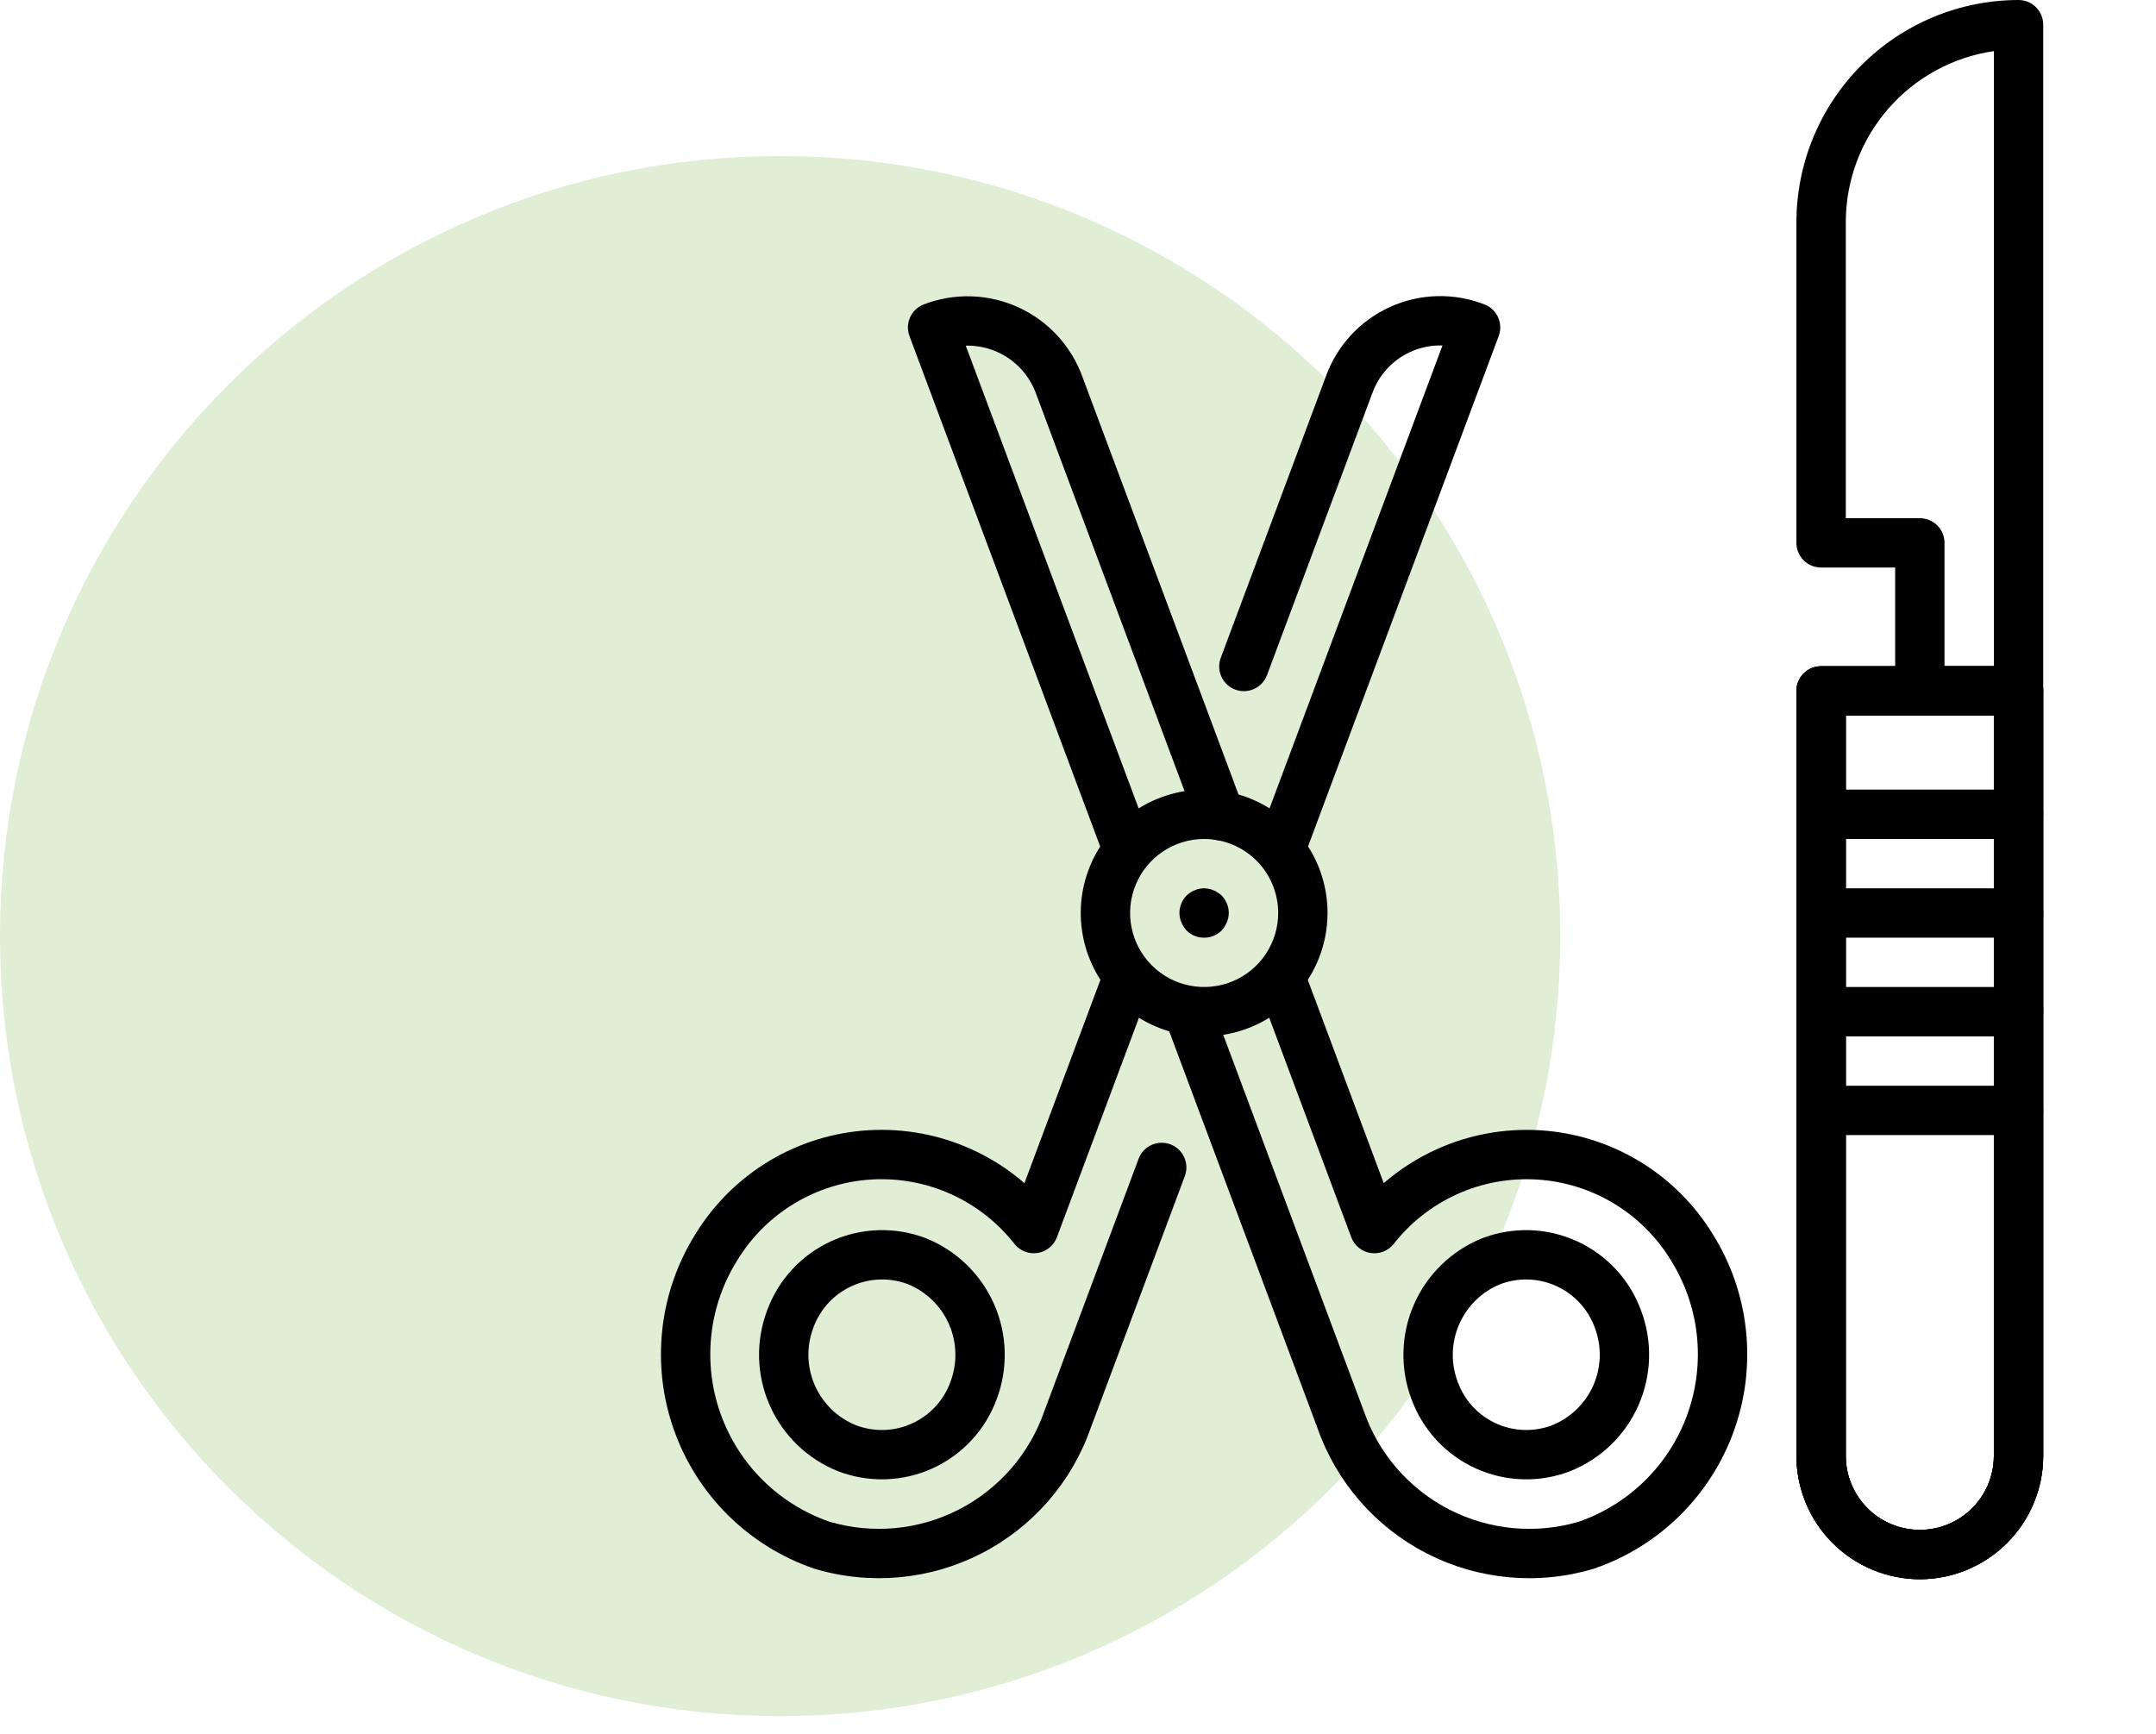
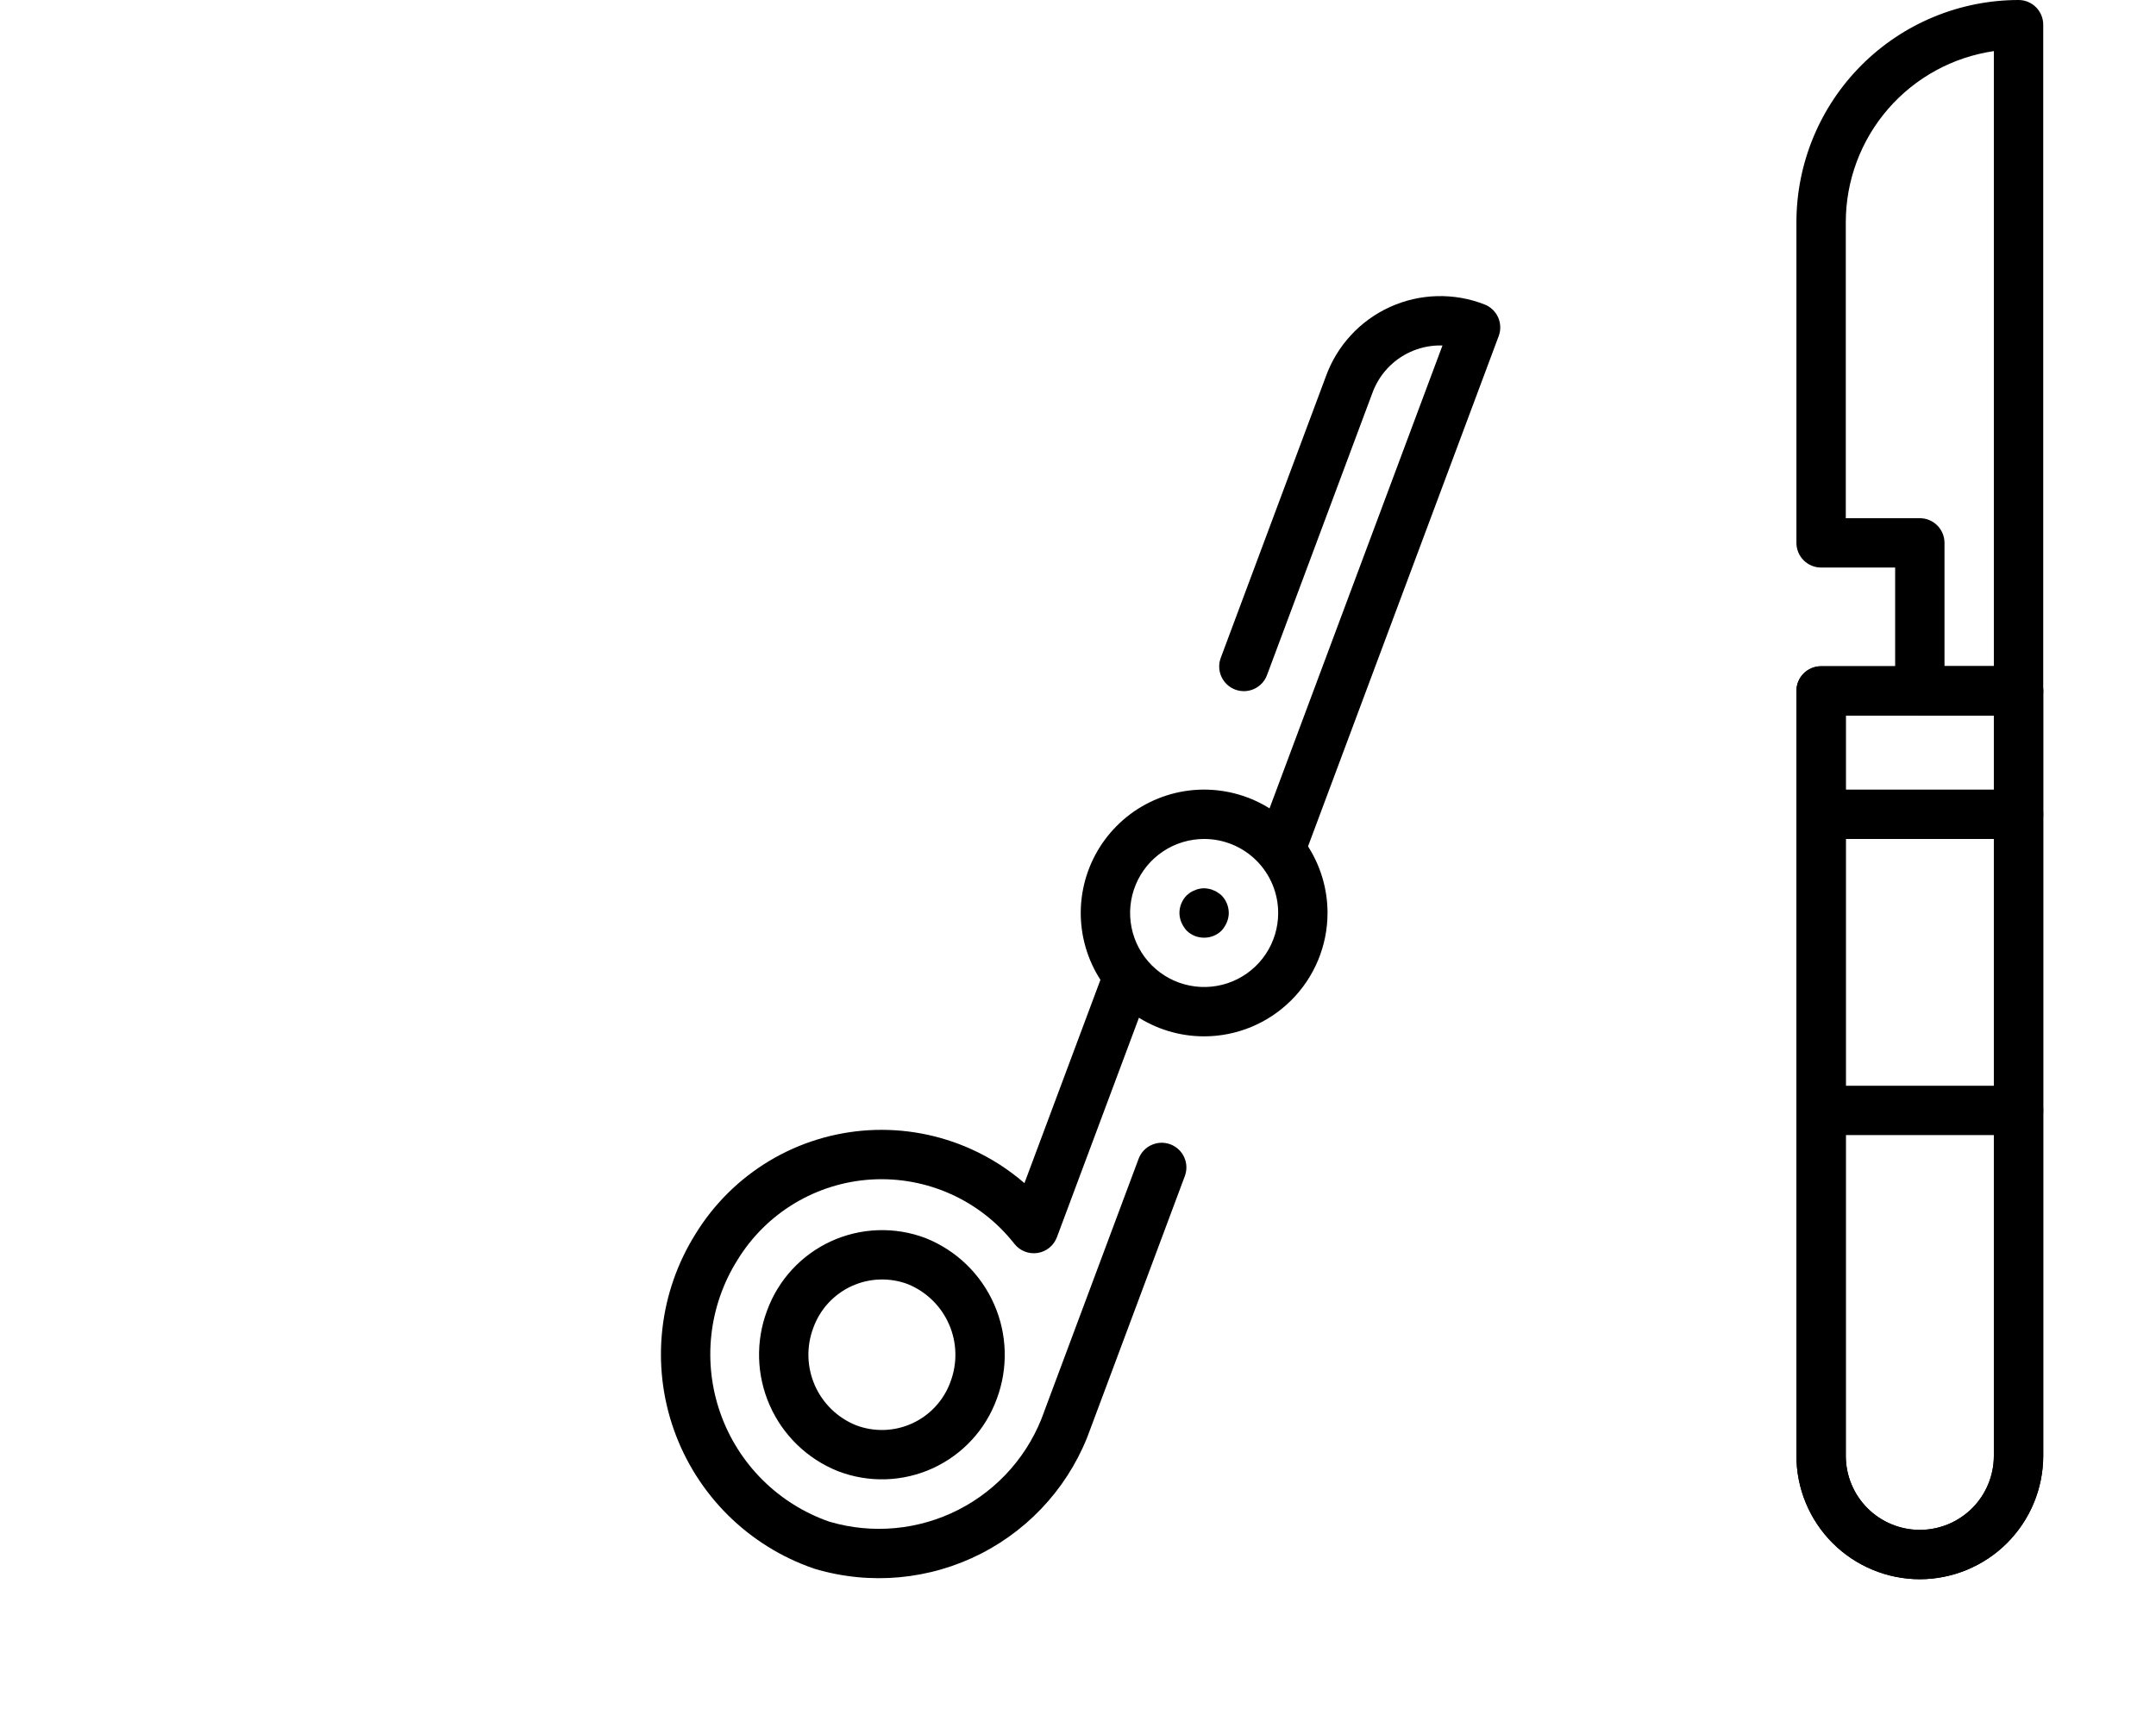
<svg xmlns="http://www.w3.org/2000/svg" width="92" height="74" viewBox="0 0 92 74" fill="none">
-   <path d="M33.29 73.24C51.676 73.24 66.58 58.336 66.58 39.95C66.58 21.565 51.676 6.66 33.29 6.66C14.904 6.66 0 21.565 0 39.95C0 58.336 14.904 73.24 33.29 73.24Z" fill="#DFEED4" />
  <g clip-path="url(#clip0_8686_8029)">
-     <path d="M81.922 67.399C80.526 67.397 79.188 66.842 78.2 65.855C77.213 64.868 76.658 63.53 76.656 62.134V29.487C76.656 29.207 76.767 28.939 76.965 28.742C77.162 28.544 77.43 28.434 77.709 28.434H86.134C86.414 28.434 86.681 28.544 86.879 28.742C87.076 28.939 87.188 29.207 87.188 29.487V62.134C87.186 63.53 86.63 64.868 85.643 65.855C84.656 66.842 83.318 67.397 81.922 67.399ZM78.763 30.54V62.134C78.763 62.971 79.095 63.775 79.688 64.368C80.28 64.96 81.084 65.293 81.922 65.293C82.76 65.293 83.563 64.96 84.156 64.368C84.748 63.775 85.081 62.971 85.081 62.134V30.54H78.763Z" fill="black" />
-     <path d="M86.134 40.018H77.709C77.43 40.018 77.162 39.907 76.965 39.71C76.767 39.512 76.656 39.245 76.656 38.965C76.656 38.686 76.767 38.418 76.965 38.221C77.162 38.023 77.43 37.912 77.709 37.912H86.134C86.414 37.912 86.681 38.023 86.879 38.221C87.076 38.418 87.188 38.686 87.188 38.965C87.188 39.245 87.076 39.512 86.879 39.71C86.681 39.907 86.414 40.018 86.134 40.018Z" fill="black" />
    <path d="M86.134 35.806H77.709C77.43 35.806 77.162 35.694 76.965 35.497C76.767 35.3 76.656 35.032 76.656 34.752C76.656 34.473 76.767 34.205 76.965 34.008C77.162 33.81 77.43 33.699 77.709 33.699H86.134C86.414 33.699 86.681 33.81 86.879 34.008C87.076 34.205 87.188 34.473 87.188 34.752C87.188 35.032 87.076 35.3 86.879 35.497C86.681 35.694 86.414 35.806 86.134 35.806Z" fill="black" />
-     <path d="M86.134 44.231H77.709C77.43 44.231 77.162 44.12 76.965 43.923C76.767 43.725 76.656 43.457 76.656 43.178C76.656 42.899 76.767 42.631 76.965 42.434C77.162 42.236 77.43 42.125 77.709 42.125H86.134C86.414 42.125 86.681 42.236 86.879 42.434C87.076 42.631 87.188 42.899 87.188 43.178C87.188 43.457 87.076 43.725 86.879 43.923C86.681 44.12 86.414 44.231 86.134 44.231Z" fill="black" />
    <path d="M86.134 48.444H77.709C77.43 48.444 77.162 48.333 76.965 48.136C76.767 47.938 76.656 47.67 76.656 47.391C76.656 47.112 76.767 46.844 76.965 46.646C77.162 46.449 77.43 46.338 77.709 46.338H86.134C86.414 46.338 86.681 46.449 86.879 46.646C87.076 46.844 87.188 47.112 87.188 47.391C87.188 47.67 87.076 47.938 86.879 48.136C86.681 48.333 86.414 48.444 86.134 48.444Z" fill="black" />
    <path fill-rule="evenodd" clip-rule="evenodd" d="M61.316 12.639C62.01 12.62 62.702 12.74 63.349 12.994C63.885 13.203 64.153 13.804 63.952 14.343L55.794 36.18C55.59 36.725 54.984 37.002 54.439 36.798C53.894 36.595 53.617 35.988 53.821 35.443L61.553 14.744C61.493 14.743 61.433 14.742 61.373 14.744C60.961 14.755 60.555 14.85 60.179 15.021C59.803 15.192 59.466 15.437 59.187 15.741C58.908 16.046 58.693 16.403 58.555 16.792C58.553 16.797 58.551 16.802 58.549 16.807L54.065 28.813C53.861 29.358 53.255 29.634 52.71 29.431C52.165 29.227 51.888 28.621 52.092 28.076L56.573 16.077C56.806 15.426 57.167 14.828 57.635 14.318C58.105 13.805 58.673 13.393 59.305 13.105C59.937 12.816 60.621 12.658 61.316 12.639ZM48.466 40.79C49.01 40.994 49.287 41.601 49.083 42.145L45.1 52.803C44.967 53.16 44.652 53.417 44.275 53.475C43.899 53.533 43.52 53.384 43.285 53.084C42.568 52.17 41.639 51.442 40.579 50.964C39.518 50.486 38.358 50.272 37.197 50.339C36.036 50.407 34.909 50.755 33.911 51.353C32.914 51.951 32.076 52.781 31.469 53.774C31.467 53.777 31.465 53.78 31.463 53.783C30.859 54.748 30.48 55.837 30.355 56.969C30.23 58.101 30.362 59.246 30.742 60.319C31.121 61.393 31.738 62.367 32.547 63.169C33.35 63.965 34.321 64.572 35.39 64.943C37.228 65.486 39.204 65.302 40.91 64.428C42.623 63.551 43.931 62.047 44.562 60.23C44.563 60.225 44.565 60.221 44.567 60.216C44.568 60.213 44.569 60.21 44.57 60.207L48.586 49.456C48.789 48.911 49.396 48.635 49.941 48.838C50.486 49.042 50.762 49.648 50.559 50.193L46.547 60.932C45.737 63.257 44.062 65.18 41.87 66.303C39.675 67.427 37.13 67.661 34.766 66.955C34.761 66.953 34.755 66.952 34.749 66.95C34.741 66.947 34.733 66.945 34.725 66.942C33.348 66.468 32.097 65.689 31.063 64.664C30.03 63.639 29.241 62.394 28.756 61.021C28.271 59.649 28.102 58.185 28.262 56.738C28.421 55.293 28.904 53.902 29.675 52.67C30.459 51.39 31.541 50.318 32.828 49.546C34.117 48.773 35.574 48.324 37.075 48.236C38.575 48.149 40.074 48.426 41.444 49.044C42.27 49.416 43.035 49.906 43.715 50.495L47.11 41.408C47.314 40.863 47.921 40.587 48.466 40.79ZM38.738 54.805C38.355 54.661 37.947 54.594 37.537 54.608C37.124 54.621 36.718 54.717 36.342 54.889C35.966 55.062 35.628 55.307 35.348 55.61C35.068 55.914 34.851 56.271 34.709 56.659C34.709 56.662 34.708 56.664 34.707 56.666L34.705 56.671C34.405 57.466 34.429 58.346 34.77 59.124C35.111 59.899 35.741 60.51 36.526 60.827C36.91 60.973 37.318 61.041 37.728 61.029C38.141 61.016 38.547 60.921 38.923 60.749C39.298 60.578 39.636 60.334 39.916 60.03C40.197 59.727 40.413 59.371 40.555 58.983C40.556 58.979 40.557 58.975 40.559 58.971C40.859 58.175 40.836 57.293 40.494 56.513C40.153 55.737 39.523 55.125 38.738 54.805ZM37.467 52.503C38.159 52.48 38.849 52.594 39.496 52.84C39.503 52.843 39.509 52.845 39.516 52.848C40.816 53.372 41.859 54.383 42.422 55.667C42.985 56.948 43.024 58.399 42.532 59.709C42.295 60.357 41.932 60.953 41.463 61.46C40.993 61.968 40.427 62.378 39.797 62.666C39.167 62.953 38.486 63.112 37.793 63.134C37.101 63.155 36.411 63.038 35.765 62.791C35.76 62.789 35.755 62.787 35.75 62.785C34.45 62.264 33.406 61.254 32.843 59.972C32.28 58.692 32.24 57.242 32.732 55.934C32.969 55.285 33.332 54.69 33.8 54.182C34.269 53.673 34.835 53.263 35.465 52.974C36.094 52.686 36.775 52.526 37.467 52.503Z" fill="black" />
-     <path fill-rule="evenodd" clip-rule="evenodd" d="M39.418 12.992C40.064 12.743 40.754 12.626 41.447 12.647C42.139 12.668 42.821 12.827 43.451 13.114C44.082 13.402 44.648 13.812 45.118 14.322C45.587 14.83 45.95 15.426 46.186 16.075L53.048 34.441C53.251 34.986 52.975 35.593 52.43 35.796C51.885 36 51.278 35.723 51.075 35.178L44.212 16.808C44.211 16.806 44.21 16.805 44.21 16.803C44.209 16.801 44.209 16.8 44.208 16.798C44.067 16.41 43.851 16.054 43.571 15.75C43.291 15.447 42.953 15.202 42.577 15.031C42.202 14.86 41.795 14.765 41.383 14.752C41.325 14.751 41.267 14.75 41.21 14.752L48.94 35.444C49.143 35.989 48.867 36.595 48.322 36.799C47.777 37.002 47.17 36.726 46.967 36.181L38.809 14.343C38.607 13.802 38.878 13.199 39.418 12.992ZM54.431 41.151C54.976 40.947 55.582 41.224 55.786 41.769L59.046 50.495C59.726 49.906 60.49 49.417 61.316 49.044C62.686 48.426 64.186 48.15 65.686 48.237C67.186 48.325 68.643 48.774 69.932 49.547C71.22 50.319 72.301 51.39 73.085 52.67C73.856 53.903 74.34 55.293 74.499 56.738C74.659 58.185 74.49 59.65 74.005 61.022C73.519 62.394 72.731 63.64 71.697 64.665C70.664 65.69 69.412 66.468 68.036 66.942C68.03 66.944 68.024 66.946 68.018 66.948C68.01 66.951 68.002 66.953 67.994 66.956C65.631 67.661 63.086 67.427 60.891 66.303C58.699 65.181 57.024 63.258 56.213 60.933L49.718 43.547C49.515 43.002 49.791 42.395 50.336 42.191C50.881 41.988 51.488 42.265 51.691 42.809L58.19 60.207C58.193 60.215 58.196 60.222 58.199 60.23C58.83 62.048 60.138 63.552 61.85 64.428C63.557 65.302 65.533 65.486 67.371 64.944C68.439 64.572 69.411 63.966 70.214 63.169C71.022 62.367 71.639 61.394 72.019 60.32C72.398 59.246 72.53 58.101 72.406 56.969C72.281 55.838 71.902 54.749 71.297 53.784C71.295 53.781 71.293 53.777 71.291 53.774C70.684 52.782 69.847 51.951 68.849 51.353C67.852 50.755 66.724 50.407 65.563 50.34C64.402 50.272 63.242 50.486 62.182 50.964C61.122 51.442 60.193 52.17 59.475 53.085C59.24 53.385 58.861 53.534 58.485 53.476C58.109 53.417 57.793 53.16 57.66 52.803L53.813 42.506C53.609 41.961 53.886 41.355 54.431 41.151ZM64.022 54.806C63.237 55.125 62.608 55.738 62.267 56.514C61.925 57.293 61.901 58.175 62.202 58.972C62.203 58.976 62.205 58.98 62.206 58.983C62.347 59.371 62.564 59.728 62.844 60.031C63.124 60.334 63.462 60.579 63.838 60.75C64.213 60.921 64.62 61.016 65.032 61.029C65.442 61.042 65.851 60.973 66.234 60.827C67.019 60.51 67.649 59.899 67.99 59.124C68.332 58.347 68.355 57.466 68.056 56.672C68.054 56.668 68.053 56.664 68.051 56.66C67.91 56.271 67.693 55.915 67.413 55.611C67.132 55.307 66.794 55.062 66.419 54.89C66.043 54.718 65.637 54.622 65.224 54.608C64.814 54.594 64.406 54.662 64.022 54.806ZM63.264 52.84C63.912 52.595 64.602 52.48 65.294 52.503C65.986 52.526 66.666 52.687 67.296 52.975C67.925 53.263 68.491 53.674 68.961 54.183C69.429 54.69 69.792 55.286 70.028 55.934C70.52 57.243 70.481 58.692 69.918 59.972C69.354 61.254 68.311 62.264 67.011 62.785C67.006 62.787 67.001 62.789 66.996 62.791C66.349 63.039 65.659 63.156 64.967 63.134C64.275 63.113 63.594 62.954 62.964 62.666C62.334 62.379 61.767 61.969 61.297 61.46C60.828 60.953 60.465 60.358 60.228 59.709C59.736 58.399 59.776 56.949 60.338 55.667C60.902 54.384 61.945 53.372 63.245 52.848C63.251 52.846 63.258 52.843 63.264 52.84Z" fill="black" />
    <path d="M51.383 44.23C50.341 44.23 49.323 43.922 48.457 43.343C47.592 42.764 46.917 41.942 46.518 40.98C46.12 40.018 46.015 38.959 46.218 37.938C46.422 36.916 46.923 35.978 47.66 35.242C48.396 34.505 49.334 34.004 50.355 33.8C51.377 33.597 52.436 33.702 53.398 34.1C54.36 34.499 55.182 35.173 55.761 36.039C56.34 36.905 56.648 37.923 56.648 38.965C56.647 40.361 56.092 41.699 55.104 42.686C54.117 43.673 52.779 44.229 51.383 44.23ZM51.383 35.806C50.758 35.806 50.147 35.991 49.628 36.338C49.108 36.685 48.703 37.178 48.464 37.756C48.225 38.333 48.162 38.968 48.284 39.581C48.406 40.194 48.707 40.757 49.149 41.199C49.591 41.641 50.154 41.942 50.767 42.063C51.379 42.185 52.015 42.123 52.592 41.884C53.169 41.645 53.663 41.24 54.01 40.72C54.357 40.2 54.542 39.59 54.542 38.965C54.542 38.127 54.209 37.323 53.617 36.731C53.024 36.138 52.221 35.806 51.383 35.806Z" fill="black" />
    <path d="M51.381 40.019C51.243 40.02 51.105 39.994 50.977 39.942C50.848 39.889 50.732 39.812 50.633 39.714C50.541 39.611 50.466 39.493 50.412 39.366C50.358 39.239 50.33 39.103 50.328 38.966C50.329 38.687 50.439 38.419 50.633 38.218C50.683 38.173 50.736 38.131 50.79 38.092C50.85 38.052 50.914 38.02 50.981 37.997C51.041 37.967 51.105 37.945 51.171 37.934C51.305 37.902 51.446 37.902 51.58 37.934C51.65 37.944 51.718 37.965 51.781 37.997C51.846 38.018 51.907 38.05 51.961 38.092C52.021 38.128 52.077 38.17 52.129 38.218C52.323 38.419 52.433 38.687 52.434 38.966C52.433 39.103 52.404 39.239 52.35 39.366C52.296 39.493 52.222 39.611 52.129 39.714C52.031 39.812 51.914 39.889 51.786 39.941C51.657 39.994 51.52 40.02 51.381 40.019Z" fill="black" />
    <path d="M81.922 67.399C80.526 67.397 79.188 66.842 78.2 65.855C77.213 64.868 76.658 63.53 76.656 62.134V29.487C76.656 29.207 76.767 28.939 76.965 28.742C77.162 28.544 77.43 28.434 77.709 28.434H86.134C86.414 28.434 86.681 28.544 86.879 28.742C87.076 28.939 87.188 29.207 87.188 29.487V62.134C87.186 63.53 86.63 64.868 85.643 65.855C84.656 66.842 83.318 67.397 81.922 67.399ZM78.763 30.54V62.134C78.763 62.971 79.095 63.775 79.688 64.368C80.28 64.96 81.084 65.293 81.922 65.293C82.76 65.293 83.563 64.96 84.156 64.368C84.748 63.775 85.081 62.971 85.081 62.134V30.54H78.763Z" fill="black" />
    <path d="M81.922 67.399C80.526 67.397 79.188 66.842 78.2 65.855C77.213 64.868 76.658 63.53 76.656 62.134V29.487C76.656 29.207 76.767 28.939 76.965 28.742C77.162 28.544 77.43 28.434 77.709 28.434H86.134C86.414 28.434 86.681 28.544 86.879 28.742C87.076 28.939 87.188 29.207 87.188 29.487V62.134C87.186 63.53 86.63 64.868 85.643 65.855C84.656 66.842 83.318 67.397 81.922 67.399ZM78.763 30.54V62.134C78.763 62.971 79.095 63.775 79.688 64.368C80.28 64.96 81.084 65.293 81.922 65.293C82.76 65.293 83.563 64.96 84.156 64.368C84.748 63.775 85.081 62.971 85.081 62.134V30.54H78.763Z" fill="black" />
    <path d="M86.134 30.541H81.922C81.643 30.541 81.375 30.43 81.177 30.232C80.98 30.035 80.869 29.767 80.869 29.488V24.222H77.709C77.43 24.222 77.162 24.111 76.965 23.913C76.767 23.716 76.656 23.448 76.656 23.169V9.478C76.659 6.965 77.659 4.556 79.435 2.779C81.212 1.002 83.621 0.003 86.134 0C86.414 0 86.681 0.111 86.879 0.308C87.076 0.506 87.188 0.774 87.188 1.053V29.488C87.188 29.767 87.076 30.035 86.879 30.232C86.681 30.43 86.414 30.541 86.134 30.541ZM82.975 28.434H85.081V2.181C83.328 2.437 81.724 3.314 80.564 4.654C79.404 5.994 78.765 7.706 78.763 9.478V22.116H81.922C82.201 22.116 82.469 22.227 82.666 22.424C82.864 22.622 82.975 22.889 82.975 23.169V28.434Z" fill="black" />
  </g>
  <defs>
    <clipPath id="clip0_8686_8029">
      <rect width="67.4" height="67.4" fill="white" transform="translate(24)" />
    </clipPath>
  </defs>
</svg>